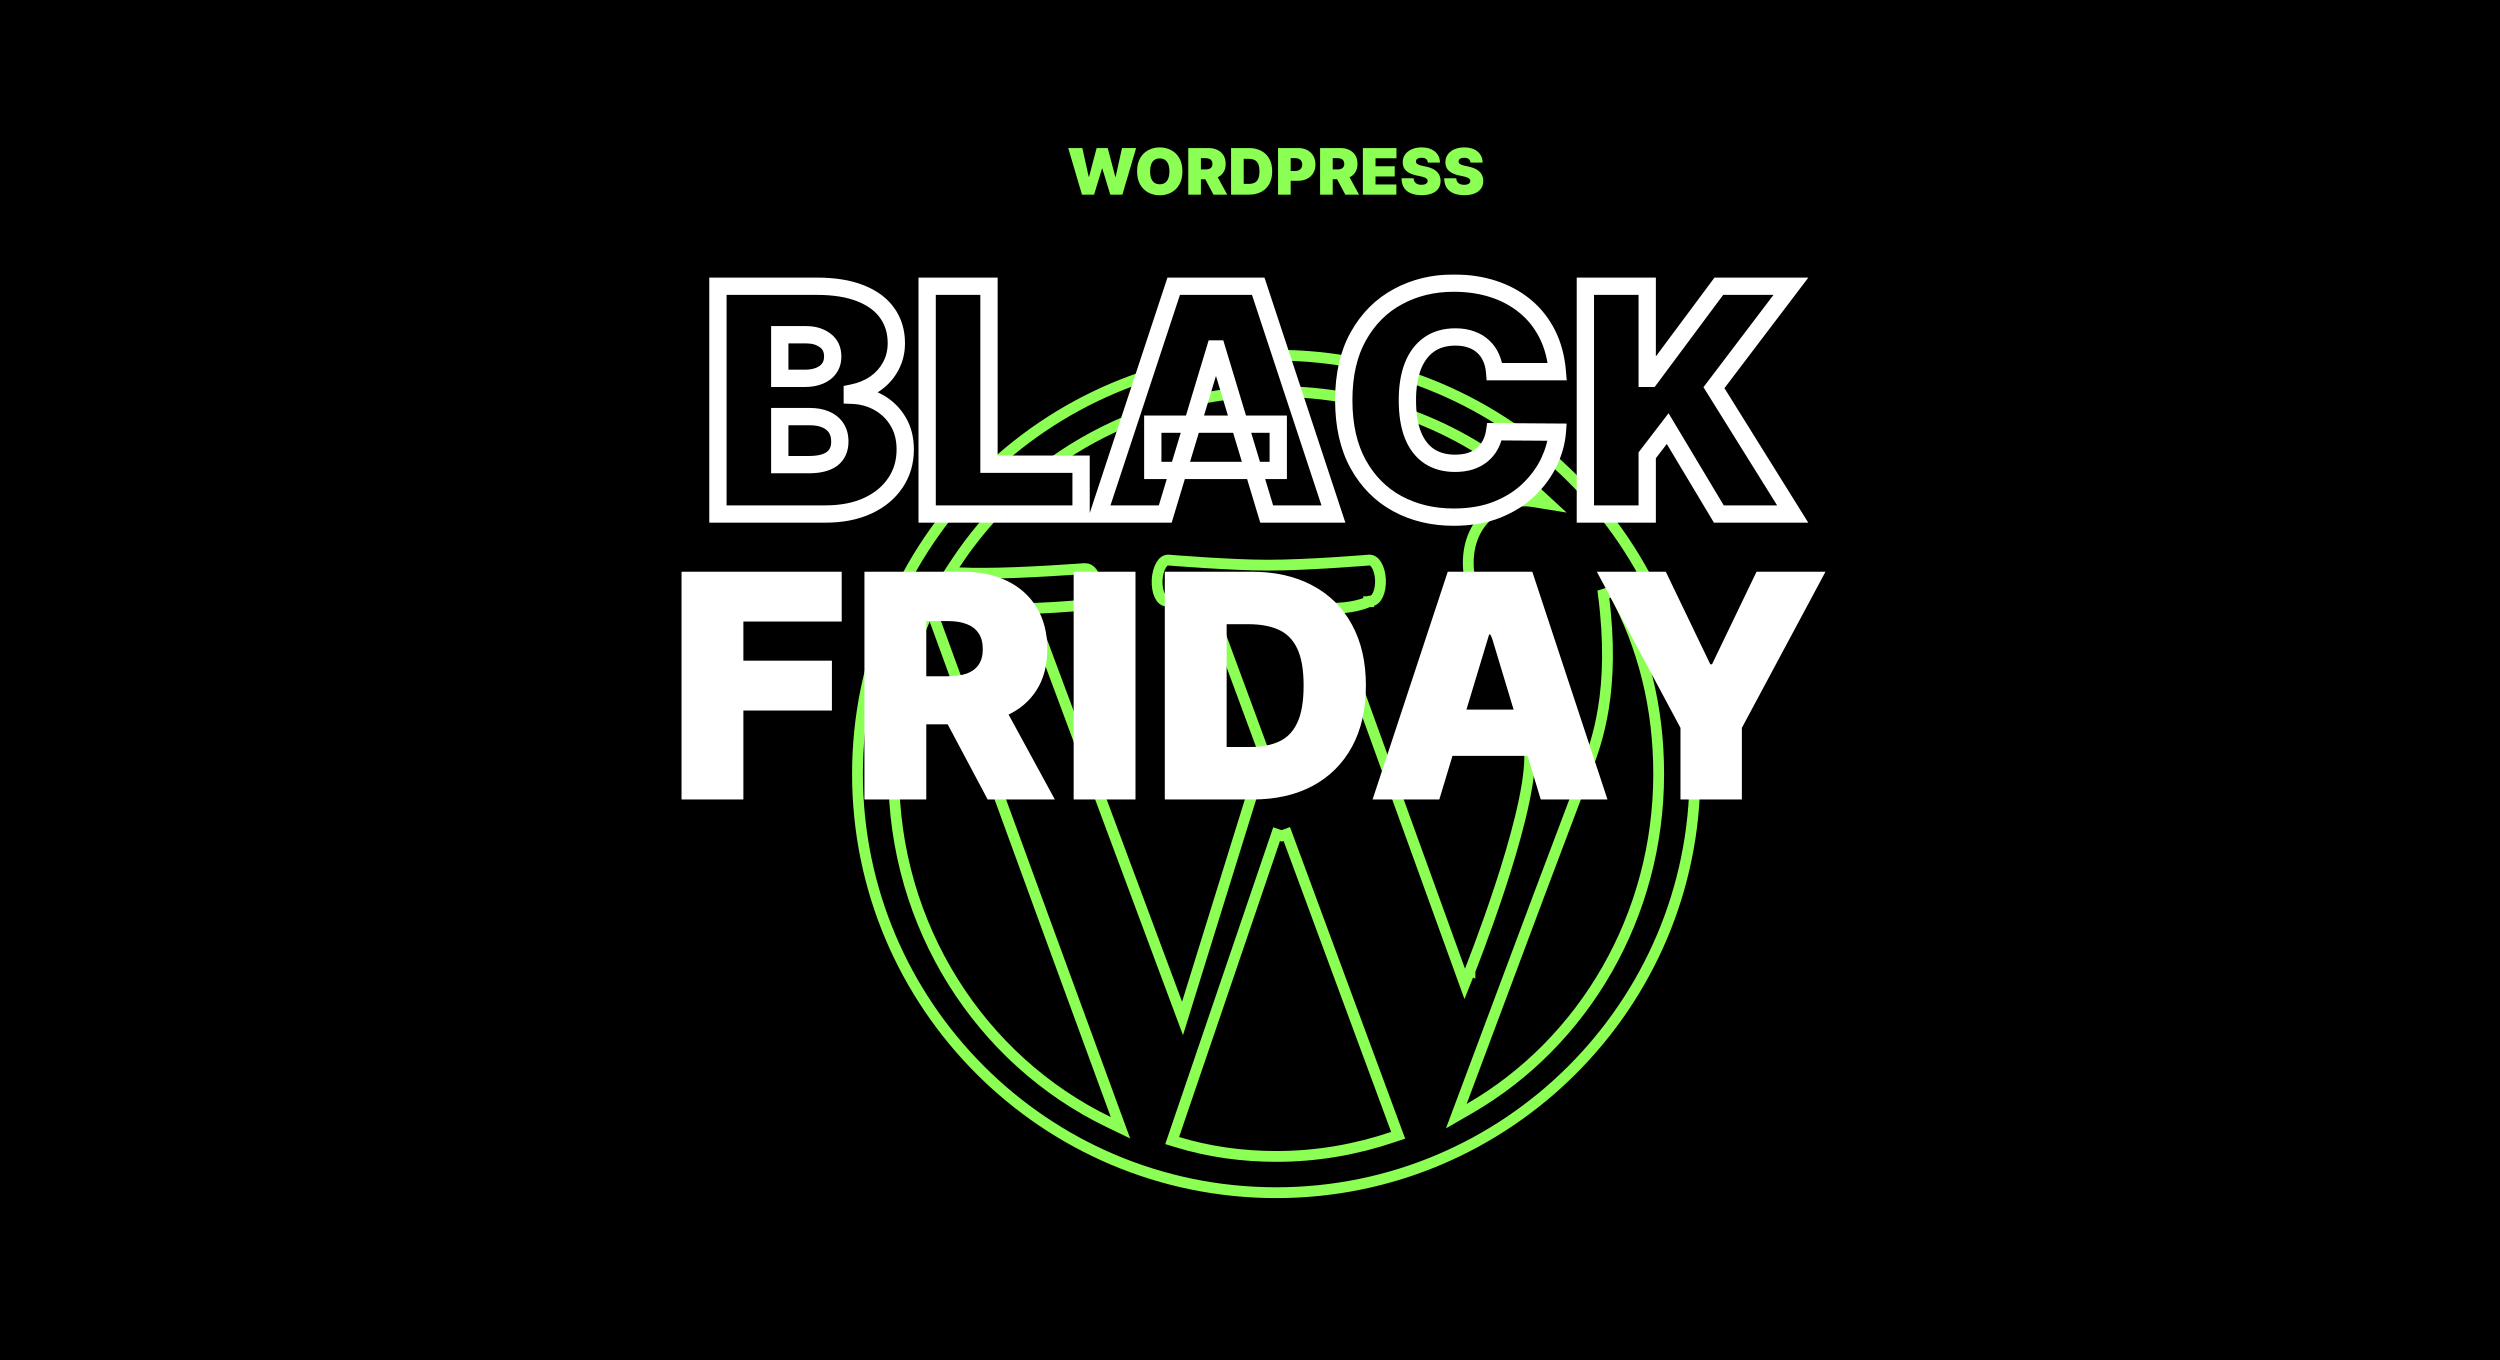
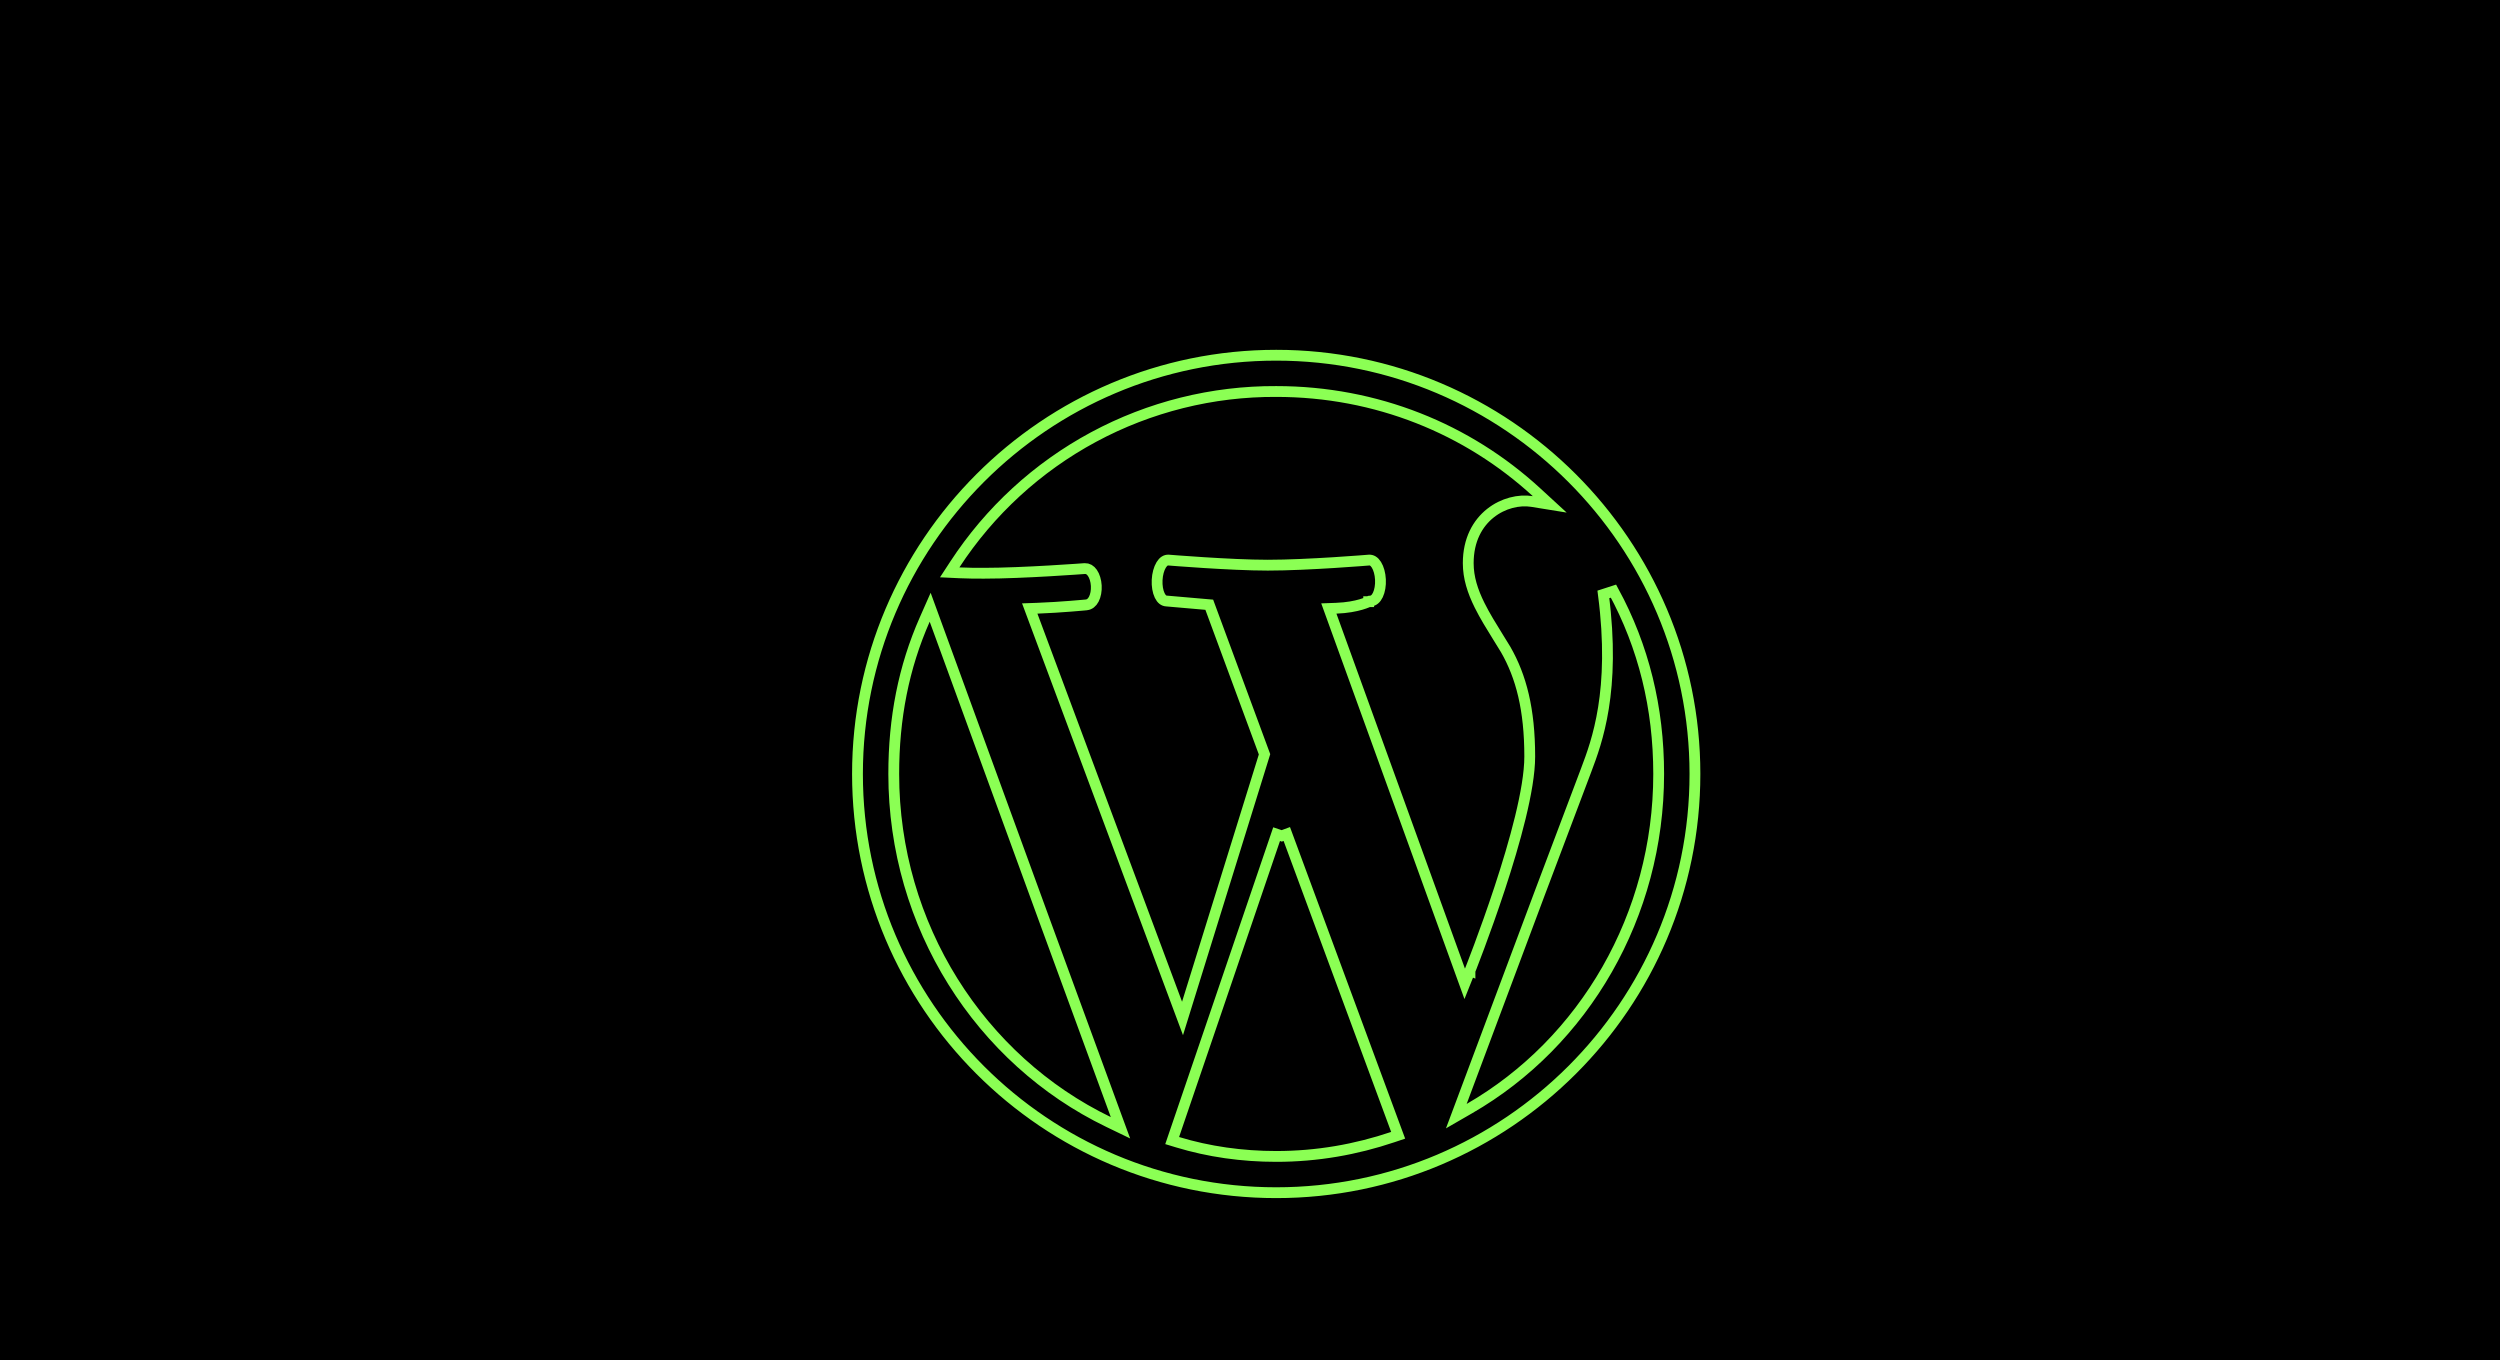
<svg xmlns="http://www.w3.org/2000/svg" width="1156" height="629" viewBox="0 0 1156 629" fill="none">
  <rect x="0" y="0" width="1156" height="629" fill="#808080" stroke="none" />
  <g clip-path="url(#clip0_603_83)">
    <rect width="1156" height="629" fill="black" />
    <path d="M544.239 464.069L546.798 470.933L548.97 463.937L584.467 349.599L584.719 348.788L584.425 347.991L559.714 281.114L559.164 279.627L557.585 279.49L539.542 277.921L539.484 277.916L539.425 277.914C538.202 277.865 537.112 277.131 536.244 275.337C535.36 273.507 534.923 270.918 535.056 268.203C535.189 265.488 535.877 262.955 536.935 261.224C537.966 259.538 539.114 258.915 540.329 258.979L540.382 258.983L540.627 259.003C540.842 259.021 541.16 259.046 541.569 259.078C542.389 259.143 543.577 259.235 545.056 259.346C548.014 259.567 552.137 259.862 556.794 260.157C566.091 260.745 577.582 261.338 586.198 261.338C595.498 261.338 607.231 260.746 616.607 260.157C621.301 259.862 625.418 259.567 628.362 259.346C629.834 259.235 631.012 259.143 631.824 259.078C632.23 259.046 632.544 259.02 632.757 259.003L632.999 258.983L633.049 258.979C634.295 258.913 635.439 259.537 636.455 261.162C637.504 262.841 638.188 265.311 638.321 267.984C638.453 270.652 638.02 273.231 637.128 275.099C636.248 276.942 635.102 277.794 633.803 277.924L633.309 277.973L632.881 278.203L632.88 278.203L632.877 278.205L632.874 278.206L632.873 278.207L632.871 278.208L632.86 278.214C632.835 278.226 632.789 278.249 632.722 278.281C632.588 278.344 632.371 278.444 632.071 278.568C631.471 278.816 630.54 279.166 629.284 279.531C626.773 280.262 622.956 281.059 617.877 281.247L614.453 281.374L615.619 284.597L675.044 448.75L677.281 454.931L679.717 448.825L677.395 447.899C679.717 448.825 679.717 448.824 679.717 448.824L679.718 448.821L679.722 448.811L679.738 448.772L679.798 448.621C679.85 448.488 679.928 448.291 680.029 448.034C680.232 447.518 680.529 446.76 680.906 445.786C681.66 443.838 682.736 441.025 684.027 437.559C686.609 430.628 690.053 421.078 693.498 410.608C696.941 400.143 700.395 388.73 702.99 378.08C705.575 367.474 707.351 357.454 707.351 349.838C707.351 327.941 703.365 312.778 696.233 300.348L696.217 300.321L696.201 300.294C695.072 298.438 693.955 296.638 692.864 294.879C689.618 289.649 686.598 284.783 684.169 279.889C680.955 273.412 678.914 267.137 678.914 260.407C678.914 238.782 696.383 229.948 708.375 231.888L716.604 233.219L710.465 227.579C678.634 198.334 636.457 181.03 590.127 181.028C560.65 180.885 531.606 188.129 505.649 202.098C479.69 216.068 457.644 236.319 441.525 261.002L439.138 264.658L443.5 264.866C447.678 265.065 451.454 265.065 454.973 265.065H454.994C464.091 265.065 475.771 264.522 485.144 263.982C489.837 263.712 493.965 263.441 496.92 263.239C498.398 263.137 499.582 263.053 500.398 262.993C500.806 262.964 501.122 262.941 501.336 262.925L501.579 262.906L501.613 262.904C503.003 262.861 504.16 263.515 505.118 264.9C506.128 266.36 506.792 268.504 506.921 270.841C507.049 273.174 506.628 275.424 505.769 277.062C504.941 278.641 503.808 279.511 502.379 279.691L502.377 279.691L502.275 279.701C502.235 279.705 502.187 279.71 502.13 279.715C502.059 279.722 501.973 279.73 501.875 279.739C501.525 279.771 501.011 279.819 500.361 279.877C499.06 279.992 497.212 280.151 495.028 280.322C490.656 280.664 484.958 281.053 479.614 281.247L476.153 281.373L477.362 284.619L544.239 464.069ZM746.077 273.336L741.4 274.851C747.222 319.545 738.318 343.168 733.546 355.832C733.395 356.231 733.248 356.62 733.106 356.999C718.894 394.416 704.787 432.158 690.711 469.818C685.751 483.089 680.794 496.351 675.838 509.584L673.395 516.107L679.428 512.627C732.582 481.969 766.972 423.278 766.972 357.879C766.972 327.283 760.014 299.021 746.077 273.336ZM512.546 518.792L518.114 521.482L515.98 515.678C493.852 455.484 471.847 395.168 449.865 334.92C443.989 318.812 438.114 302.709 432.239 286.615L430.11 280.783L427.603 286.462C417.838 308.584 413.269 332.075 413.269 357.879C413.269 428.061 453.231 490.13 512.546 518.792ZM644.068 525.774L646.507 524.952L645.614 522.538L595.015 385.646L592.67 386.513L590.303 385.71C580.981 413.21 571.592 440.704 562.173 468.284C555.739 487.124 549.291 506.004 542.842 524.953L542.011 527.396L544.479 528.15C558.855 532.542 574.4 534.731 590.121 534.731C609.04 534.731 626.96 531.543 644.068 525.774ZM590.121 164.259C696.803 164.259 783.742 251.197 783.742 357.879C783.742 464.756 696.804 551.5 590.121 551.5C483.243 551.5 396.5 464.757 396.5 357.879C396.5 251.196 483.244 164.259 590.121 164.259Z" stroke="#8BFF54" stroke-width="5" />
-     <path d="M500.304 90L493.95 68.455H500.473L503.418 81.71H503.586L507.079 68.455H512.213L515.705 81.752H515.874L518.819 68.455H525.341L518.987 90H513.391L509.73 77.965H509.562L505.901 90H500.304ZM546.747 79.228C546.747 81.626 546.28 83.65 545.348 85.298C544.415 86.939 543.156 88.184 541.571 89.032C539.986 89.874 538.219 90.295 536.269 90.295C534.305 90.295 532.531 89.87 530.946 89.022C529.368 88.166 528.113 86.918 527.18 85.277C526.254 83.629 525.791 81.612 525.791 79.228C525.791 76.829 526.254 74.809 527.18 73.168C528.113 71.52 529.368 70.275 530.946 69.434C532.531 68.585 534.305 68.161 536.269 68.161C538.219 68.161 539.986 68.585 541.571 69.434C543.156 70.275 544.415 71.52 545.348 73.168C546.28 74.809 546.747 76.829 546.747 79.228ZM540.729 79.228C540.729 77.937 540.558 76.85 540.214 75.966C539.877 75.076 539.376 74.403 538.71 73.947C538.05 73.484 537.237 73.252 536.269 73.252C535.301 73.252 534.484 73.484 533.818 73.947C533.159 74.403 532.657 75.076 532.313 75.966C531.977 76.85 531.809 77.937 531.809 79.228C531.809 80.518 531.977 81.609 532.313 82.499C532.657 83.383 533.159 84.056 533.818 84.519C534.484 84.975 535.301 85.203 536.269 85.203C537.237 85.203 538.05 84.975 538.71 84.519C539.376 84.056 539.877 83.383 540.214 82.499C540.558 81.609 540.729 80.518 540.729 79.228ZM549.453 90V68.455H558.752C560.351 68.455 561.751 68.746 562.95 69.329C564.149 69.911 565.082 70.749 565.748 71.843C566.414 72.937 566.748 74.248 566.748 75.777C566.748 77.32 566.404 78.621 565.717 79.68C565.036 80.739 564.079 81.538 562.845 82.079C561.617 82.619 560.183 82.889 558.542 82.889H552.988V78.344H557.364C558.051 78.344 558.637 78.26 559.121 78.091C559.612 77.916 559.987 77.639 560.246 77.26C560.513 76.882 560.646 76.387 560.646 75.777C560.646 75.16 560.513 74.659 560.246 74.273C559.987 73.88 559.612 73.593 559.121 73.41C558.637 73.221 558.051 73.126 557.364 73.126H555.302V90H549.453ZM562.077 80.111L567.463 90H561.109L555.849 80.111H562.077ZM577.53 90H569.241V68.455H577.446C579.662 68.455 581.577 68.887 583.19 69.749C584.81 70.605 586.058 71.839 586.935 73.452C587.819 75.058 588.261 76.983 588.261 79.228C588.261 81.472 587.822 83.401 586.946 85.014C586.069 86.62 584.828 87.854 583.222 88.717C581.616 89.572 579.719 90 577.53 90ZM575.09 85.035H577.32C578.386 85.035 579.294 84.863 580.045 84.519C580.802 84.175 581.377 83.583 581.77 82.741C582.17 81.9 582.37 80.728 582.37 79.228C582.37 77.727 582.166 76.556 581.759 75.714C581.36 74.873 580.77 74.28 579.992 73.936C579.221 73.593 578.274 73.421 577.152 73.421H575.09V85.035ZM590.967 90V68.455H600.266C601.865 68.455 603.265 68.771 604.464 69.402C605.663 70.033 606.596 70.921 607.262 72.064C607.928 73.207 608.261 74.543 608.261 76.072C608.261 77.615 607.918 78.951 607.231 80.08C606.55 81.209 605.593 82.079 604.359 82.689C603.131 83.299 601.697 83.604 600.056 83.604H594.502V79.059H598.878C599.565 79.059 600.151 78.94 600.635 78.702C601.125 78.456 601.501 78.109 601.76 77.66C602.027 77.211 602.16 76.682 602.16 76.072C602.16 75.455 602.027 74.929 601.76 74.494C601.501 74.052 601.125 73.715 600.635 73.484C600.151 73.245 599.565 73.126 598.878 73.126H596.816V90H590.967ZM610.408 90V68.455H619.707C621.306 68.455 622.705 68.746 623.904 69.329C625.104 69.911 626.036 70.749 626.703 71.843C627.369 72.937 627.702 74.248 627.702 75.777C627.702 77.32 627.358 78.621 626.671 79.68C625.991 80.739 625.034 81.538 623.799 82.079C622.572 82.619 621.138 82.889 619.497 82.889H613.942V78.344H618.318C619.006 78.344 619.591 78.26 620.075 78.091C620.566 77.916 620.941 77.639 621.201 77.26C621.467 76.882 621.601 76.387 621.601 75.777C621.601 75.16 621.467 74.659 621.201 74.273C620.941 73.88 620.566 73.593 620.075 73.41C619.591 73.221 619.006 73.126 618.318 73.126H616.257V90H610.408ZM623.031 80.111L628.417 90H622.063L616.804 80.111H623.031ZM630.195 90V68.455H645.723V73.168H636.044V76.871H644.923V81.584H636.044V85.287H645.681V90H630.195ZM660.237 75.188C660.181 74.487 659.918 73.94 659.448 73.547C658.985 73.154 658.281 72.958 657.334 72.958C656.731 72.958 656.236 73.031 655.851 73.179C655.472 73.319 655.191 73.512 655.009 73.757C654.827 74.003 654.732 74.283 654.725 74.599C654.711 74.858 654.757 75.093 654.862 75.304C654.974 75.507 655.149 75.693 655.388 75.861C655.626 76.023 655.931 76.17 656.303 76.303C656.675 76.436 657.116 76.556 657.628 76.661L659.396 77.04C660.588 77.292 661.608 77.625 662.457 78.039C663.306 78.453 664 78.94 664.54 79.501C665.08 80.055 665.476 80.679 665.729 81.374C665.988 82.068 666.121 82.826 666.128 83.646C666.121 85.063 665.767 86.262 665.066 87.244C664.365 88.226 663.362 88.973 662.057 89.484C660.76 89.996 659.199 90.252 657.376 90.252C655.503 90.252 653.869 89.975 652.474 89.421C651.085 88.867 650.005 88.015 649.234 86.865C648.469 85.708 648.083 84.228 648.076 82.426H653.631C653.666 83.085 653.831 83.639 654.125 84.088C654.42 84.537 654.834 84.877 655.367 85.108C655.907 85.34 656.548 85.455 657.292 85.455C657.916 85.455 658.438 85.378 658.859 85.224C659.28 85.07 659.599 84.856 659.817 84.582C660.034 84.309 660.146 83.997 660.153 83.646C660.146 83.316 660.037 83.029 659.827 82.783C659.624 82.531 659.287 82.306 658.817 82.11C658.347 81.907 657.713 81.717 656.913 81.542L654.767 81.079C652.859 80.665 651.355 79.975 650.254 79.007C649.16 78.032 648.616 76.703 648.623 75.02C648.616 73.652 648.981 72.456 649.718 71.433C650.461 70.401 651.488 69.599 652.8 69.023C654.118 68.448 655.63 68.161 657.334 68.161C659.073 68.161 660.577 68.452 661.847 69.034C663.116 69.616 664.095 70.437 664.782 71.496C665.476 72.548 665.827 73.778 665.834 75.188H660.237ZM679.967 75.188C679.911 74.487 679.648 73.94 679.178 73.547C678.715 73.154 678.011 72.958 677.064 72.958C676.461 72.958 675.966 73.031 675.581 73.179C675.202 73.319 674.921 73.512 674.739 73.757C674.557 74.003 674.462 74.283 674.455 74.599C674.441 74.858 674.487 75.093 674.592 75.304C674.704 75.507 674.879 75.693 675.118 75.861C675.356 76.023 675.661 76.17 676.033 76.303C676.405 76.436 676.846 76.556 677.358 76.661L679.126 77.04C680.318 77.292 681.338 77.625 682.187 78.039C683.036 78.453 683.73 78.94 684.27 79.501C684.81 80.055 685.206 80.679 685.459 81.374C685.718 82.068 685.851 82.826 685.858 83.646C685.851 85.063 685.497 86.262 684.796 87.244C684.095 88.226 683.092 88.973 681.787 89.484C680.49 89.996 678.929 90.252 677.106 90.252C675.233 90.252 673.599 89.975 672.204 89.421C670.815 88.867 669.735 88.015 668.964 86.865C668.199 85.708 667.813 84.228 667.806 82.426H673.361C673.396 83.085 673.561 83.639 673.855 84.088C674.15 84.537 674.564 84.877 675.097 85.108C675.637 85.34 676.278 85.455 677.022 85.455C677.646 85.455 678.168 85.378 678.589 85.224C679.01 85.07 679.329 84.856 679.547 84.582C679.764 84.309 679.876 83.997 679.883 83.646C679.876 83.316 679.767 83.029 679.557 82.783C679.354 82.531 679.017 82.306 678.547 82.11C678.077 81.907 677.443 81.717 676.643 81.542L674.497 81.079C672.589 80.665 671.085 79.975 669.984 79.007C668.89 78.032 668.346 76.703 668.353 75.02C668.346 73.652 668.711 72.456 669.447 71.433C670.191 70.401 671.218 69.599 672.53 69.023C673.848 68.448 675.36 68.161 677.064 68.161C678.803 68.161 680.307 68.452 681.577 69.034C682.846 69.616 683.825 70.437 684.512 71.496C685.206 72.548 685.557 73.778 685.564 75.188H679.967Z" fill="#8BFF54" />
    <mask id="path-4-outside-1_603_83" maskUnits="userSpaceOnUse" x="327" y="126.685" width="510" height="117" fill="black">
-       <rect fill="white" x="327" y="126.685" width="510" height="117" />
-       <path d="M331.972 237.685V132.356H377.642C385.665 132.356 392.402 133.436 397.854 135.596C403.34 137.756 407.471 140.808 410.249 144.751C413.06 148.694 414.466 153.34 414.466 158.688C414.466 162.563 413.609 166.094 411.894 169.283C410.214 172.472 407.848 175.146 404.797 177.306C401.745 179.432 398.18 180.906 394.099 181.729V182.758C398.625 182.929 402.74 184.078 406.443 186.204C410.146 188.295 413.094 191.192 415.289 194.895C417.483 198.564 418.58 202.884 418.58 207.856C418.58 213.616 417.072 218.742 414.054 223.233C411.071 227.725 406.82 231.257 401.3 233.828C395.779 236.4 389.196 237.685 381.55 237.685H331.972ZM360.567 214.85H373.939C378.739 214.85 382.339 213.959 384.739 212.176C387.139 210.359 388.339 207.684 388.339 204.153C388.339 201.684 387.773 199.593 386.642 197.878C385.511 196.164 383.899 194.861 381.808 193.97C379.75 193.078 377.265 192.632 374.35 192.632H360.567V214.85ZM360.567 174.94H372.293C374.796 174.94 377.007 174.546 378.927 173.757C380.848 172.969 382.339 171.837 383.402 170.363C384.499 168.854 385.048 167.02 385.048 164.86C385.048 161.603 383.882 159.117 381.55 157.403C379.219 155.654 376.27 154.78 372.704 154.78H360.567V174.94ZM428.712 237.685V132.356H457.307V214.645H499.892V237.685H428.712ZM538.812 237.685H507.953L542.72 132.356H581.807L616.574 237.685H585.716L562.675 161.363H561.852L538.812 237.685ZM533.051 196.13H591.065V217.525H533.051V196.13ZM720.103 171.854H691.097C690.891 169.454 690.342 167.277 689.451 165.323C688.594 163.368 687.394 161.688 685.851 160.283C684.342 158.843 682.508 157.745 680.348 156.991C678.188 156.202 675.736 155.808 672.993 155.808C668.193 155.808 664.13 156.974 660.804 159.305C657.513 161.637 655.01 164.98 653.295 169.334C651.615 173.689 650.775 178.918 650.775 185.021C650.775 191.467 651.633 196.867 653.347 201.221C655.096 205.541 657.616 208.799 660.907 210.993C664.199 213.153 668.159 214.233 672.788 214.233C675.428 214.233 677.793 213.907 679.885 213.256C681.976 212.57 683.794 211.593 685.337 210.324C686.879 209.056 688.131 207.53 689.091 205.747C690.085 203.93 690.754 201.89 691.097 199.627L720.103 199.833C719.761 204.29 718.509 208.833 716.349 213.462C714.189 218.056 711.12 222.308 707.143 226.216C703.2 230.091 698.314 233.211 692.485 235.577C686.657 237.942 679.885 239.125 672.17 239.125C662.501 239.125 653.827 237.051 646.147 232.902C638.501 228.754 632.449 222.65 627.992 214.593C623.569 206.536 621.357 196.678 621.357 185.021C621.357 173.295 623.62 163.42 628.146 155.397C632.672 147.339 638.775 141.253 646.455 137.139C654.135 132.99 662.707 130.916 672.17 130.916C678.822 130.916 684.942 131.825 690.531 133.642C696.12 135.459 701.023 138.116 705.24 141.613C709.457 145.076 712.852 149.345 715.423 154.42C717.995 159.494 719.555 165.306 720.103 171.854ZM733.077 237.685V132.356H761.672V174.94H763.112L794.793 132.356H828.12L792.53 179.26L828.943 237.685H794.793L771.135 198.187L761.672 210.53V237.685H733.077Z" />
-     </mask>
-     <path d="M331.972 237.685V132.356H377.642C385.665 132.356 392.402 133.436 397.854 135.596C403.34 137.756 407.471 140.808 410.249 144.751C413.06 148.694 414.466 153.34 414.466 158.688C414.466 162.563 413.609 166.094 411.894 169.283C410.214 172.472 407.848 175.146 404.797 177.306C401.745 179.432 398.18 180.906 394.099 181.729V182.758C398.625 182.929 402.74 184.078 406.443 186.204C410.146 188.295 413.094 191.192 415.289 194.895C417.483 198.564 418.58 202.884 418.58 207.856C418.58 213.616 417.072 218.742 414.054 223.233C411.071 227.725 406.82 231.257 401.3 233.828C395.779 236.4 389.196 237.685 381.55 237.685H331.972ZM360.567 214.85H373.939C378.739 214.85 382.339 213.959 384.739 212.176C387.139 210.359 388.339 207.684 388.339 204.153C388.339 201.684 387.773 199.593 386.642 197.878C385.511 196.164 383.899 194.861 381.808 193.97C379.75 193.078 377.265 192.632 374.35 192.632H360.567V214.85ZM360.567 174.94H372.293C374.796 174.94 377.007 174.546 378.927 173.757C380.848 172.969 382.339 171.837 383.402 170.363C384.499 168.854 385.048 167.02 385.048 164.86C385.048 161.603 383.882 159.117 381.55 157.403C379.219 155.654 376.27 154.78 372.704 154.78H360.567V174.94ZM428.712 237.685V132.356H457.307V214.645H499.892V237.685H428.712ZM538.812 237.685H507.953L542.72 132.356H581.807L616.574 237.685H585.716L562.675 161.363H561.852L538.812 237.685ZM533.051 196.13H591.065V217.525H533.051V196.13ZM720.103 171.854H691.097C690.891 169.454 690.342 167.277 689.451 165.323C688.594 163.368 687.394 161.688 685.851 160.283C684.342 158.843 682.508 157.745 680.348 156.991C678.188 156.202 675.736 155.808 672.993 155.808C668.193 155.808 664.13 156.974 660.804 159.305C657.513 161.637 655.01 164.98 653.295 169.334C651.615 173.689 650.775 178.918 650.775 185.021C650.775 191.467 651.633 196.867 653.347 201.221C655.096 205.541 657.616 208.799 660.907 210.993C664.199 213.153 668.159 214.233 672.788 214.233C675.428 214.233 677.793 213.907 679.885 213.256C681.976 212.57 683.794 211.593 685.337 210.324C686.879 209.056 688.131 207.53 689.091 205.747C690.085 203.93 690.754 201.89 691.097 199.627L720.103 199.833C719.761 204.29 718.509 208.833 716.349 213.462C714.189 218.056 711.12 222.308 707.143 226.216C703.2 230.091 698.314 233.211 692.485 235.577C686.657 237.942 679.885 239.125 672.17 239.125C662.501 239.125 653.827 237.051 646.147 232.902C638.501 228.754 632.449 222.65 627.992 214.593C623.569 206.536 621.357 196.678 621.357 185.021C621.357 173.295 623.62 163.42 628.146 155.397C632.672 147.339 638.775 141.253 646.455 137.139C654.135 132.99 662.707 130.916 672.17 130.916C678.822 130.916 684.942 131.825 690.531 133.642C696.12 135.459 701.023 138.116 705.24 141.613C709.457 145.076 712.852 149.345 715.423 154.42C717.995 159.494 719.555 165.306 720.103 171.854ZM733.077 237.685V132.356H761.672V174.94H763.112L794.793 132.356H828.12L792.53 179.26L828.943 237.685H794.793L771.135 198.187L761.672 210.53V237.685H733.077Z" fill="black" />
+       </mask>
    <path d="M331.972 237.685H327.972V241.685H331.972V237.685ZM331.972 132.356V128.356H327.972V132.356H331.972ZM397.854 135.596L396.38 139.315L396.388 139.318L397.854 135.596ZM410.249 144.751L406.978 147.054L406.985 147.064L406.992 147.073L410.249 144.751ZM411.894 169.283L408.371 167.389L408.363 167.404L408.355 167.418L411.894 169.283ZM404.797 177.306L407.083 180.588L407.096 180.58L407.108 180.571L404.797 177.306ZM394.099 181.729L393.309 177.808L390.099 178.455V181.729H394.099ZM394.099 182.758H390.099V186.609L393.948 186.755L394.099 182.758ZM406.443 186.204L404.451 189.673L404.463 189.68L404.476 189.686L406.443 186.204ZM415.289 194.895L411.848 196.934L411.852 196.942L411.856 196.949L415.289 194.895ZM414.054 223.233L410.734 221.003L410.728 221.012L410.722 221.02L414.054 223.233ZM401.3 233.828L399.611 230.202L399.611 230.202L401.3 233.828ZM360.567 214.85H356.567V218.85H360.567V214.85ZM384.739 212.176L387.124 215.387L387.139 215.376L387.154 215.365L384.739 212.176ZM381.808 193.97L380.217 197.64L380.228 197.645L380.239 197.649L381.808 193.97ZM360.567 192.632V188.632H356.567V192.632H360.567ZM360.567 174.94H356.567V178.94H360.567V174.94ZM378.927 173.757L380.447 177.457L380.447 177.457L378.927 173.757ZM383.402 170.363L380.167 168.01L380.162 168.017L380.157 168.024L383.402 170.363ZM381.55 157.403L379.15 160.603L379.166 160.614L379.181 160.625L381.55 157.403ZM360.567 154.78V150.78H356.567V154.78H360.567ZM335.972 237.685V132.356H327.972V237.685H335.972ZM331.972 136.356H377.642V128.356H331.972V136.356ZM377.642 136.356C385.334 136.356 391.536 137.395 396.38 139.315L399.327 131.877C393.269 129.477 385.996 128.356 377.642 128.356V136.356ZM396.388 139.318C401.31 141.256 404.742 143.88 406.978 147.054L413.519 142.447C410.2 137.736 405.369 134.256 399.319 131.874L396.388 139.318ZM406.992 147.073C409.269 150.267 410.466 154.081 410.466 158.688H418.466C418.466 152.598 416.851 147.12 413.505 142.428L406.992 147.073ZM410.466 158.688C410.466 161.949 409.751 164.823 408.371 167.389L415.417 171.177C417.467 167.365 418.466 163.176 418.466 158.688H410.466ZM408.355 167.418C406.98 170.029 405.043 172.231 402.486 174.041L407.108 180.571C410.653 178.061 413.449 174.914 415.433 171.148L408.355 167.418ZM402.511 174.024C399.959 175.801 396.916 177.081 393.309 177.808L394.89 185.65C399.443 184.732 403.532 183.062 407.083 180.588L402.511 174.024ZM390.099 181.729V182.758H398.099V181.729H390.099ZM393.948 186.755C397.867 186.903 401.344 187.889 404.451 189.673L408.434 182.735C404.136 180.267 399.383 178.955 394.251 178.761L393.948 186.755ZM404.476 189.686C407.562 191.429 410.005 193.826 411.848 196.934L418.73 192.856C416.183 188.559 412.73 185.161 408.41 182.721L404.476 189.686ZM411.856 196.949C413.622 199.902 414.58 203.488 414.58 207.856H422.58C422.58 202.28 421.344 197.226 418.722 192.842L411.856 196.949ZM414.58 207.856C414.58 212.875 413.279 217.214 410.734 221.003L417.375 225.464C420.864 220.269 422.58 214.356 422.58 207.856H414.58ZM410.722 221.02C408.197 224.822 404.552 227.9 399.611 230.202L402.989 237.454C409.088 234.613 413.945 230.628 417.386 225.446L410.722 221.02ZM399.611 230.202C394.737 232.473 388.758 233.685 381.55 233.685V241.685C389.635 241.685 396.822 240.326 402.989 237.454L399.611 230.202ZM381.55 233.685H331.972V241.685H381.55V233.685ZM360.567 218.85H373.939V210.85H360.567V218.85ZM373.939 218.85C379.118 218.85 383.729 217.909 387.124 215.387L382.354 208.965C380.949 210.008 378.36 210.85 373.939 210.85V218.85ZM387.154 215.365C390.733 212.655 392.339 208.692 392.339 204.153H384.339C384.339 206.677 383.546 208.062 382.325 208.987L387.154 215.365ZM392.339 204.153C392.339 201.061 391.624 198.165 389.98 195.675L383.304 200.082C383.923 201.02 384.339 202.307 384.339 204.153H392.339ZM389.98 195.675C388.371 193.236 386.109 191.455 383.376 190.29L380.239 197.649C381.689 198.267 382.65 199.091 383.304 200.082L389.98 195.675ZM383.398 190.299C380.713 189.136 377.655 188.632 374.35 188.632V196.632C376.874 196.632 378.788 197.021 380.217 197.64L383.398 190.299ZM374.35 188.632H360.567V196.632H374.35V188.632ZM356.567 192.632V214.85H364.567V192.632H356.567ZM360.567 178.94H372.293V170.94H360.567V178.94ZM372.293 178.94C375.212 178.94 377.957 178.48 380.447 177.457L377.408 170.057C376.058 170.612 374.379 170.94 372.293 170.94V178.94ZM380.447 177.457C382.958 176.426 385.088 174.865 386.647 172.702L380.157 168.024C379.59 168.81 378.737 169.511 377.408 170.057L380.447 177.457ZM386.637 172.716C388.307 170.419 389.048 167.727 389.048 164.86H381.048C381.048 166.313 380.691 167.289 380.167 168.01L386.637 172.716ZM389.048 164.86C389.048 160.514 387.416 156.751 383.92 154.18L379.181 160.625C380.348 161.483 381.048 162.691 381.048 164.86H389.048ZM383.95 154.203C380.783 151.827 376.938 150.78 372.704 150.78V158.78C375.602 158.78 377.654 159.48 379.15 160.603L383.95 154.203ZM372.704 150.78H360.567V158.78H372.704V150.78ZM356.567 154.78V174.94H364.567V154.78H356.567ZM428.712 237.685H424.712V241.685H428.712V237.685ZM428.712 132.356V128.356H424.712V132.356H428.712ZM457.307 132.356H461.307V128.356H457.307V132.356ZM457.307 214.645H453.307V218.645H457.307V214.645ZM499.892 214.645H503.892V210.645H499.892V214.645ZM499.892 237.685V241.685H503.892V237.685H499.892ZM432.712 237.685V132.356H424.712V237.685H432.712ZM428.712 136.356H457.307V128.356H428.712V136.356ZM453.307 132.356V214.645H461.307V132.356H453.307ZM457.307 218.645H499.892V210.645H457.307V218.645ZM495.892 214.645V237.685H503.892V214.645H495.892ZM499.892 233.685H428.712V241.685H499.892V233.685ZM538.812 237.685V241.685H541.782L542.641 238.841L538.812 237.685ZM507.953 237.685L504.155 236.432L502.421 241.685H507.953V237.685ZM542.72 132.356V128.356H539.828L538.922 131.102L542.72 132.356ZM581.807 132.356L585.606 131.102L584.699 128.356H581.807V132.356ZM616.574 237.685V241.685H622.107L620.373 236.432L616.574 237.685ZM585.716 237.685L581.887 238.841L582.745 241.685H585.716V237.685ZM562.675 161.363L566.505 160.207L565.646 157.363H562.675V161.363ZM561.852 161.363V157.363H558.882L558.023 160.207L561.852 161.363ZM533.051 196.13V192.13H529.051V196.13H533.051ZM591.065 196.13H595.065V192.13H591.065V196.13ZM591.065 217.525V221.525H595.065V217.525H591.065ZM533.051 217.525H529.051V221.525H533.051V217.525ZM538.812 233.685H507.953V241.685H538.812V233.685ZM511.752 238.939L546.519 133.61L538.922 131.102L504.155 236.432L511.752 238.939ZM542.72 136.356H581.807V128.356H542.72V136.356ZM578.009 133.61L612.776 238.939L620.373 236.432L585.606 131.102L578.009 133.61ZM616.574 233.685H585.716V241.685H616.574V233.685ZM589.545 236.529L566.505 160.207L558.846 162.519L581.887 238.841L589.545 236.529ZM562.675 157.363H561.852V165.363H562.675V157.363ZM558.023 160.207L534.982 236.529L542.641 238.841L565.682 162.519L558.023 160.207ZM533.051 200.13H591.065V192.13H533.051V200.13ZM587.065 196.13V217.525H595.065V196.13H587.065ZM591.065 213.525H533.051V221.525H591.065V213.525ZM537.051 217.525V196.13H529.051V217.525H537.051ZM720.103 171.854V175.854H724.453L724.09 171.521L720.103 171.854ZM691.097 171.854L687.111 172.196L687.425 175.854H691.097V171.854ZM689.451 165.323L685.788 166.929L685.8 166.956L685.812 166.983L689.451 165.323ZM685.851 160.283L683.089 163.176L683.123 163.208L683.157 163.239L685.851 160.283ZM680.348 156.991L678.976 160.749L679.003 160.758L679.029 160.767L680.348 156.991ZM660.804 159.305L658.508 156.03L658.5 156.036L658.492 156.041L660.804 159.305ZM653.295 169.334L649.574 167.869L649.569 167.882L649.564 167.895L653.295 169.334ZM653.347 201.221L649.625 202.687L649.632 202.704L649.639 202.722L653.347 201.221ZM660.907 210.993L658.688 214.321L658.7 214.329L658.713 214.337L660.907 210.993ZM679.885 213.256L681.074 217.075L681.103 217.066L681.131 217.057L679.885 213.256ZM685.337 210.324L687.877 213.414L687.877 213.414L685.337 210.324ZM689.091 205.747L685.582 203.827L685.575 203.839L685.569 203.851L689.091 205.747ZM691.097 199.627L691.125 195.627L687.661 195.602L687.142 199.028L691.097 199.627ZM720.103 199.833L724.092 200.139L724.421 195.863L720.132 195.833L720.103 199.833ZM716.349 213.462L719.969 215.164L719.974 215.153L716.349 213.462ZM707.143 226.216L709.947 229.069L709.947 229.069L707.143 226.216ZM692.485 235.577L690.981 231.87L692.485 235.577ZM646.147 232.902L644.239 236.418L644.246 236.422L646.147 232.902ZM627.992 214.593L624.485 216.518L624.492 216.529L627.992 214.593ZM628.146 155.397L631.63 157.362L631.634 157.356L628.146 155.397ZM646.455 137.139L648.344 140.665L648.356 140.658L646.455 137.139ZM690.531 133.642L691.768 129.838L691.768 129.838L690.531 133.642ZM705.24 141.613L702.687 144.692L702.694 144.699L702.702 144.705L705.24 141.613ZM715.423 154.42L711.855 156.228L711.855 156.228L715.423 154.42ZM720.103 167.854H691.097V175.854H720.103V167.854ZM695.082 171.513C694.842 168.712 694.193 166.081 693.09 163.663L685.812 166.983C686.492 168.473 686.94 170.197 687.111 172.196L695.082 171.513ZM693.114 163.716C692.037 161.261 690.511 159.117 688.545 157.326L683.157 163.239C684.276 164.259 685.15 165.476 685.788 166.929L693.114 163.716ZM688.613 157.389C686.653 155.518 684.312 154.139 681.667 153.215L679.029 160.767C680.703 161.352 682.032 162.167 683.089 163.176L688.613 157.389ZM681.72 153.234C679.044 152.257 676.116 151.808 672.993 151.808V159.808C675.356 159.808 677.331 160.148 678.976 160.749L681.72 153.234ZM672.993 151.808C667.525 151.808 662.622 153.146 658.508 156.03L663.1 162.581C665.638 160.802 668.862 159.808 672.993 159.808V151.808ZM658.492 156.041C654.469 158.891 651.526 162.909 649.574 167.869L657.017 170.8C658.493 167.051 660.556 164.383 663.116 162.57L658.492 156.041ZM649.564 167.895C647.661 172.826 646.775 178.569 646.775 185.021H654.775C654.775 179.266 655.57 174.552 657.027 170.774L649.564 167.895ZM646.775 185.021C646.775 191.792 647.672 197.725 649.625 202.687L657.069 199.756C655.593 196.008 654.775 191.141 654.775 185.021H646.775ZM649.639 202.722C651.634 207.651 654.616 211.606 658.688 214.321L663.126 207.665C660.615 205.991 658.557 203.431 657.055 199.72L649.639 202.722ZM658.713 214.337C662.764 216.996 667.519 218.233 672.788 218.233V210.233C668.799 210.233 665.634 209.31 663.102 207.649L658.713 214.337ZM672.788 218.233C675.751 218.233 678.528 217.868 681.074 217.075L678.695 209.437C677.059 209.947 675.104 210.233 672.788 210.233V218.233ZM681.131 217.057C683.646 216.232 685.913 215.029 687.877 213.414L682.796 207.235C681.674 208.157 680.307 208.908 678.639 209.455L681.131 217.057ZM687.877 213.414C689.827 211.811 691.41 209.878 692.613 207.643L685.569 203.851C684.852 205.182 683.932 206.301 682.796 207.235L687.877 213.414ZM692.6 207.667C693.841 205.398 694.646 202.904 695.052 200.226L687.142 199.028C686.862 200.876 686.329 202.461 685.582 203.827L692.6 207.667ZM691.068 203.627L720.075 203.832L720.132 195.833L691.125 195.627L691.068 203.627ZM716.115 199.526C715.814 203.44 714.71 207.516 712.724 211.77L719.974 215.153C722.309 210.15 723.707 205.14 724.092 200.139L716.115 199.526ZM712.729 211.76C710.79 215.885 708.012 219.754 704.339 223.363L709.947 229.069C714.229 224.861 717.588 220.227 719.969 215.164L712.729 211.76ZM704.34 223.363C700.818 226.824 696.392 229.674 690.981 231.87L693.99 239.283C700.237 236.747 705.582 233.358 709.947 229.069L704.34 223.363ZM690.981 231.87C685.725 234.004 679.483 235.125 672.17 235.125V243.125C680.287 243.125 687.588 241.881 693.99 239.283L690.981 231.87ZM672.17 235.125C663.092 235.125 655.083 233.183 648.048 229.383L644.246 236.422C652.571 240.919 661.911 243.125 672.17 243.125V235.125ZM648.054 229.386C641.119 225.623 635.603 220.088 631.492 212.657L624.492 216.529C629.296 225.213 635.882 231.884 644.239 236.418L648.054 229.386ZM631.498 212.668C627.475 205.338 625.357 196.182 625.357 185.021H617.357C617.357 197.174 619.663 207.733 624.485 216.518L631.498 212.668ZM625.357 185.021C625.357 173.799 627.523 164.643 631.63 157.362L624.662 153.431C619.718 162.197 617.357 172.79 617.357 185.021H625.357ZM631.634 157.356C635.81 149.92 641.376 144.398 648.344 140.665L644.566 133.613C636.174 138.109 629.534 144.759 624.659 153.438L631.634 157.356ZM648.356 140.658C655.404 136.851 663.314 134.916 672.17 134.916V126.916C662.101 126.916 652.867 129.129 644.554 133.62L648.356 140.658ZM672.17 134.916C678.457 134.916 684.154 135.774 689.294 137.446L691.768 129.838C685.731 127.875 679.188 126.916 672.17 126.916V134.916ZM689.294 137.446C694.437 139.118 698.886 141.541 702.687 144.692L707.793 138.534C703.16 134.692 697.802 131.8 691.768 129.838L689.294 137.446ZM702.702 144.705C706.472 147.801 709.523 151.626 711.855 156.228L718.991 152.611C716.18 147.064 712.442 142.352 707.779 138.522L702.702 144.705ZM711.855 156.228C714.161 160.777 715.605 166.074 716.117 172.188L724.09 171.521C723.504 164.537 721.829 158.211 718.991 152.611L711.855 156.228ZM733.077 237.685H729.077V241.685H733.077V237.685ZM733.077 132.356V128.356H729.077V132.356H733.077ZM761.672 132.356H765.672V128.356H761.672V132.356ZM761.672 174.94H757.672V178.94H761.672V174.94ZM763.112 174.94V178.94H765.122L766.321 177.328L763.112 174.94ZM794.793 132.356V128.356H792.783L791.584 129.968L794.793 132.356ZM828.12 132.356L831.307 134.774L836.176 128.356H828.12V132.356ZM792.53 179.26L789.344 176.843L787.678 179.038L789.136 181.376L792.53 179.26ZM828.943 237.685V241.685H836.149L832.338 235.57L828.943 237.685ZM794.793 237.685L791.362 239.741L792.526 241.685H794.793V237.685ZM771.135 198.187L774.567 196.131L771.542 191.082L767.961 195.753L771.135 198.187ZM761.672 210.53L758.498 208.096L757.672 209.173V210.53H761.672ZM761.672 237.685V241.685H765.672V237.685H761.672ZM737.077 237.685V132.356H729.077V237.685H737.077ZM733.077 136.356H761.672V128.356H733.077V136.356ZM757.672 132.356V174.94H765.672V132.356H757.672ZM761.672 178.94H763.112V170.94H761.672V178.94ZM766.321 177.328L798.002 134.744L791.584 129.968L759.903 172.553L766.321 177.328ZM794.793 136.356H828.12V128.356H794.793V136.356ZM824.934 129.938L789.344 176.843L795.717 181.678L831.307 134.774L824.934 129.938ZM789.136 181.376L825.548 239.801L832.338 235.57L795.925 177.145L789.136 181.376ZM828.943 233.685H794.793V241.685H828.943V233.685ZM798.225 235.63L774.567 196.131L767.704 200.242L791.362 239.741L798.225 235.63ZM767.961 195.753L758.498 208.096L764.846 212.964L774.31 200.621L767.961 195.753ZM757.672 210.53V237.685H765.672V210.53H757.672ZM761.672 233.685H733.077V241.685H761.672V233.685Z" fill="white" mask="url(#path-4-outside-1_603_83)" />
-     <path d="M315.141 369.685V264.356H389.201V287.397H343.736V305.5H384.675V328.541H343.736V369.685H315.141ZM399.718 369.685V264.356H445.183C453 264.356 459.84 265.779 465.703 268.625C471.566 271.47 476.127 275.568 479.384 280.917C482.641 286.265 484.27 292.677 484.27 300.151C484.27 307.695 482.59 314.055 479.229 319.232C475.904 324.409 471.223 328.318 465.189 330.958C459.189 333.598 452.177 334.918 444.154 334.918H416.999V312.7H438.394C441.754 312.7 444.617 312.289 446.983 311.466C449.383 310.609 451.217 309.255 452.486 307.403C453.789 305.552 454.44 303.134 454.44 300.151C454.44 297.134 453.789 294.683 452.486 292.797C451.217 290.877 449.383 289.471 446.983 288.58C444.617 287.654 441.754 287.191 438.394 287.191H428.313V369.685H399.718ZM461.435 321.341L487.767 369.685H456.703L430.988 321.341H461.435ZM525.054 264.356V369.685H496.459V264.356H525.054ZM579.133 369.685H538.606V264.356H578.721C589.556 264.356 598.916 266.465 606.802 270.682C614.723 274.865 620.826 280.899 625.112 288.785C629.432 296.637 631.592 306.049 631.592 317.021C631.592 327.992 629.449 337.421 625.163 345.307C620.877 353.159 614.808 359.194 606.957 363.411C599.105 367.594 589.83 369.685 579.133 369.685ZM567.201 345.41H578.104C583.316 345.41 587.756 344.57 591.425 342.89C595.128 341.21 597.939 338.313 599.859 334.198C601.814 330.084 602.791 324.358 602.791 317.021C602.791 309.683 601.797 303.957 599.808 299.843C597.854 295.728 594.973 292.831 591.168 291.151C587.396 289.471 582.767 288.631 577.281 288.631H567.201V345.41ZM665.536 369.685H634.678L669.445 264.356H708.532L743.299 369.685H712.44L689.4 293.363H688.577L665.536 369.685ZM659.776 328.13H717.789V349.525H659.776V328.13ZM738.374 264.356H770.261L790.833 307.146H791.656L812.228 264.356H844.115L805.439 336.564V369.685H777.05V336.564L738.374 264.356Z" fill="white" />
  </g>
  <defs>
    <clipPath id="clip0_603_83">
      <rect width="1156" height="629" fill="white" />
    </clipPath>
  </defs>
</svg>